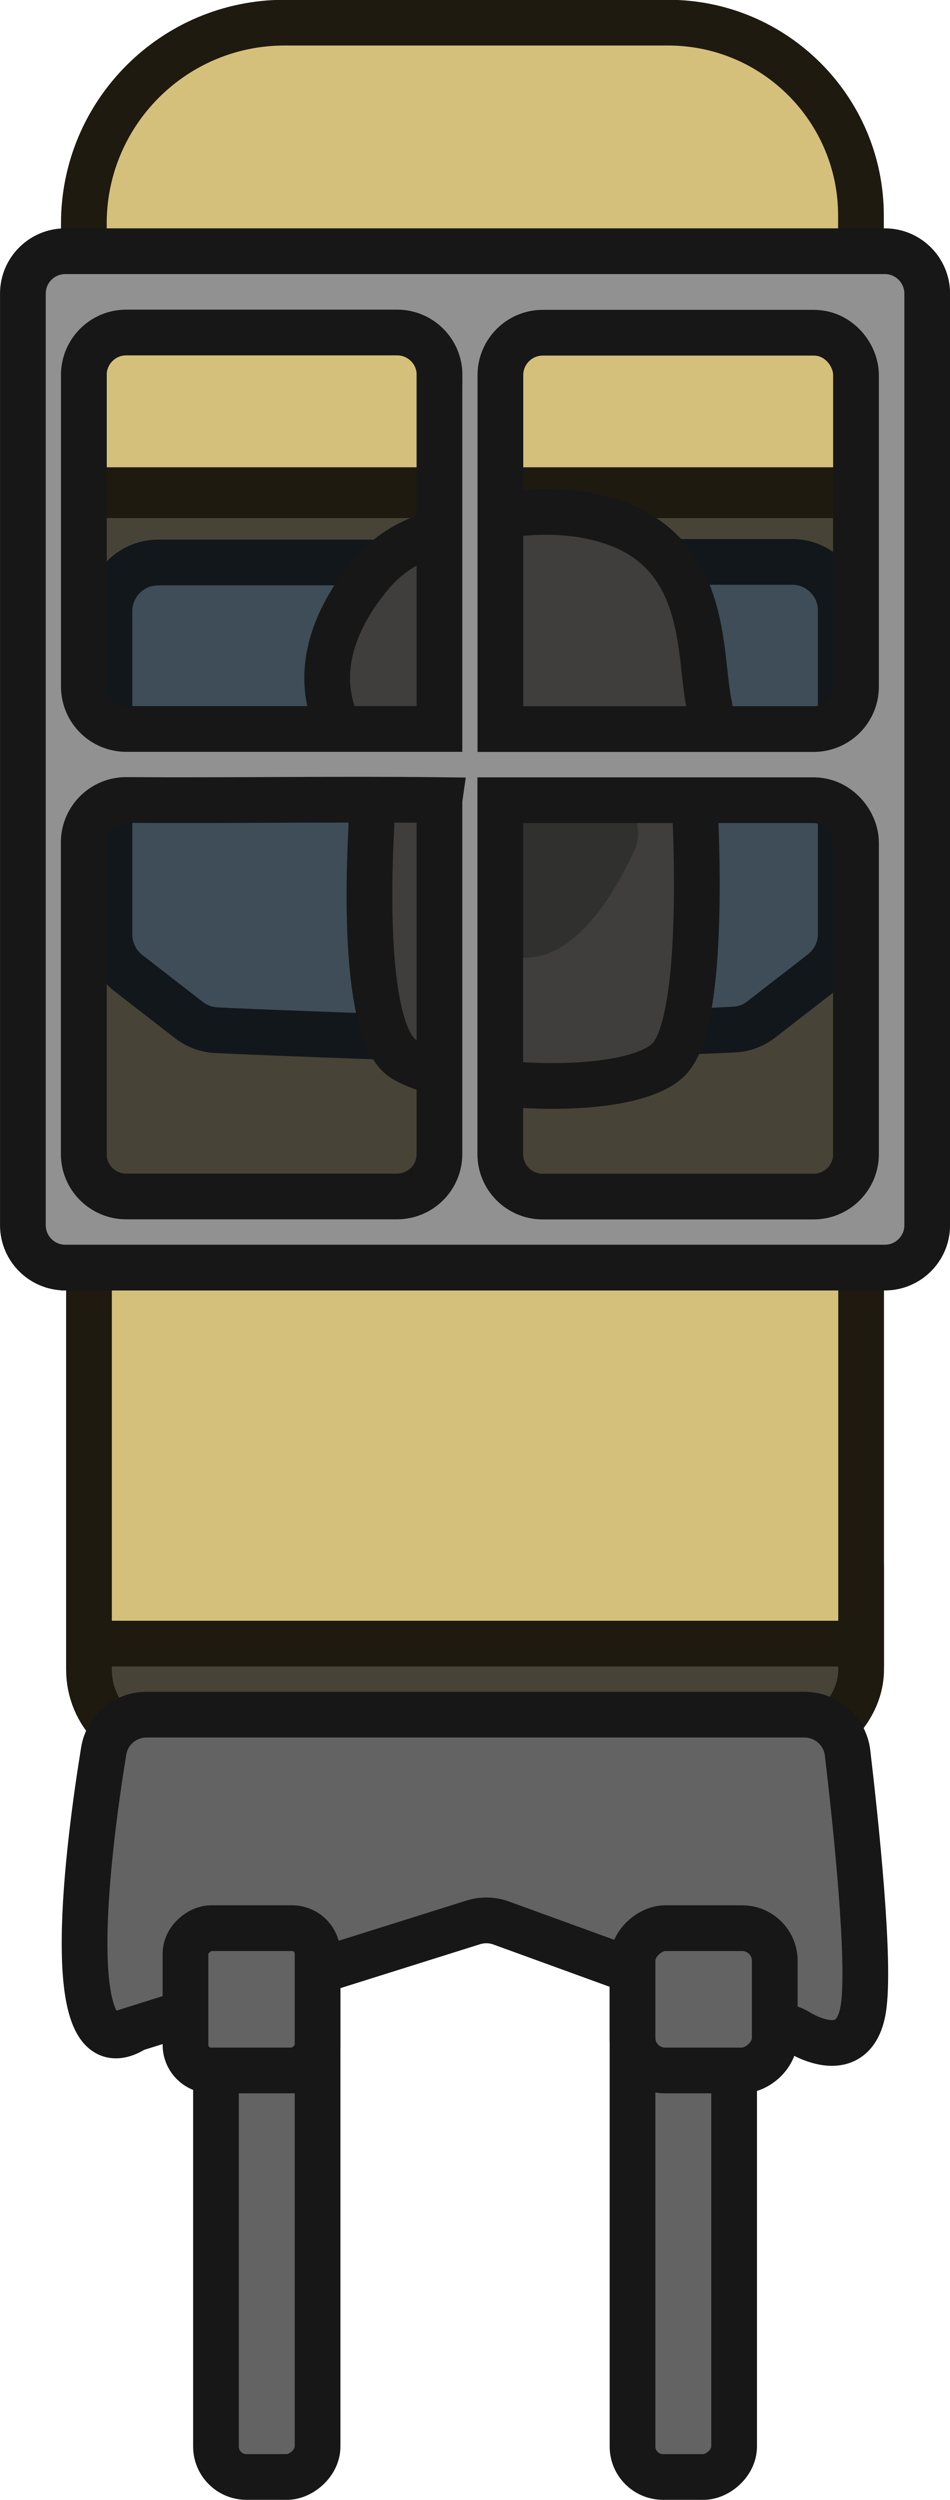
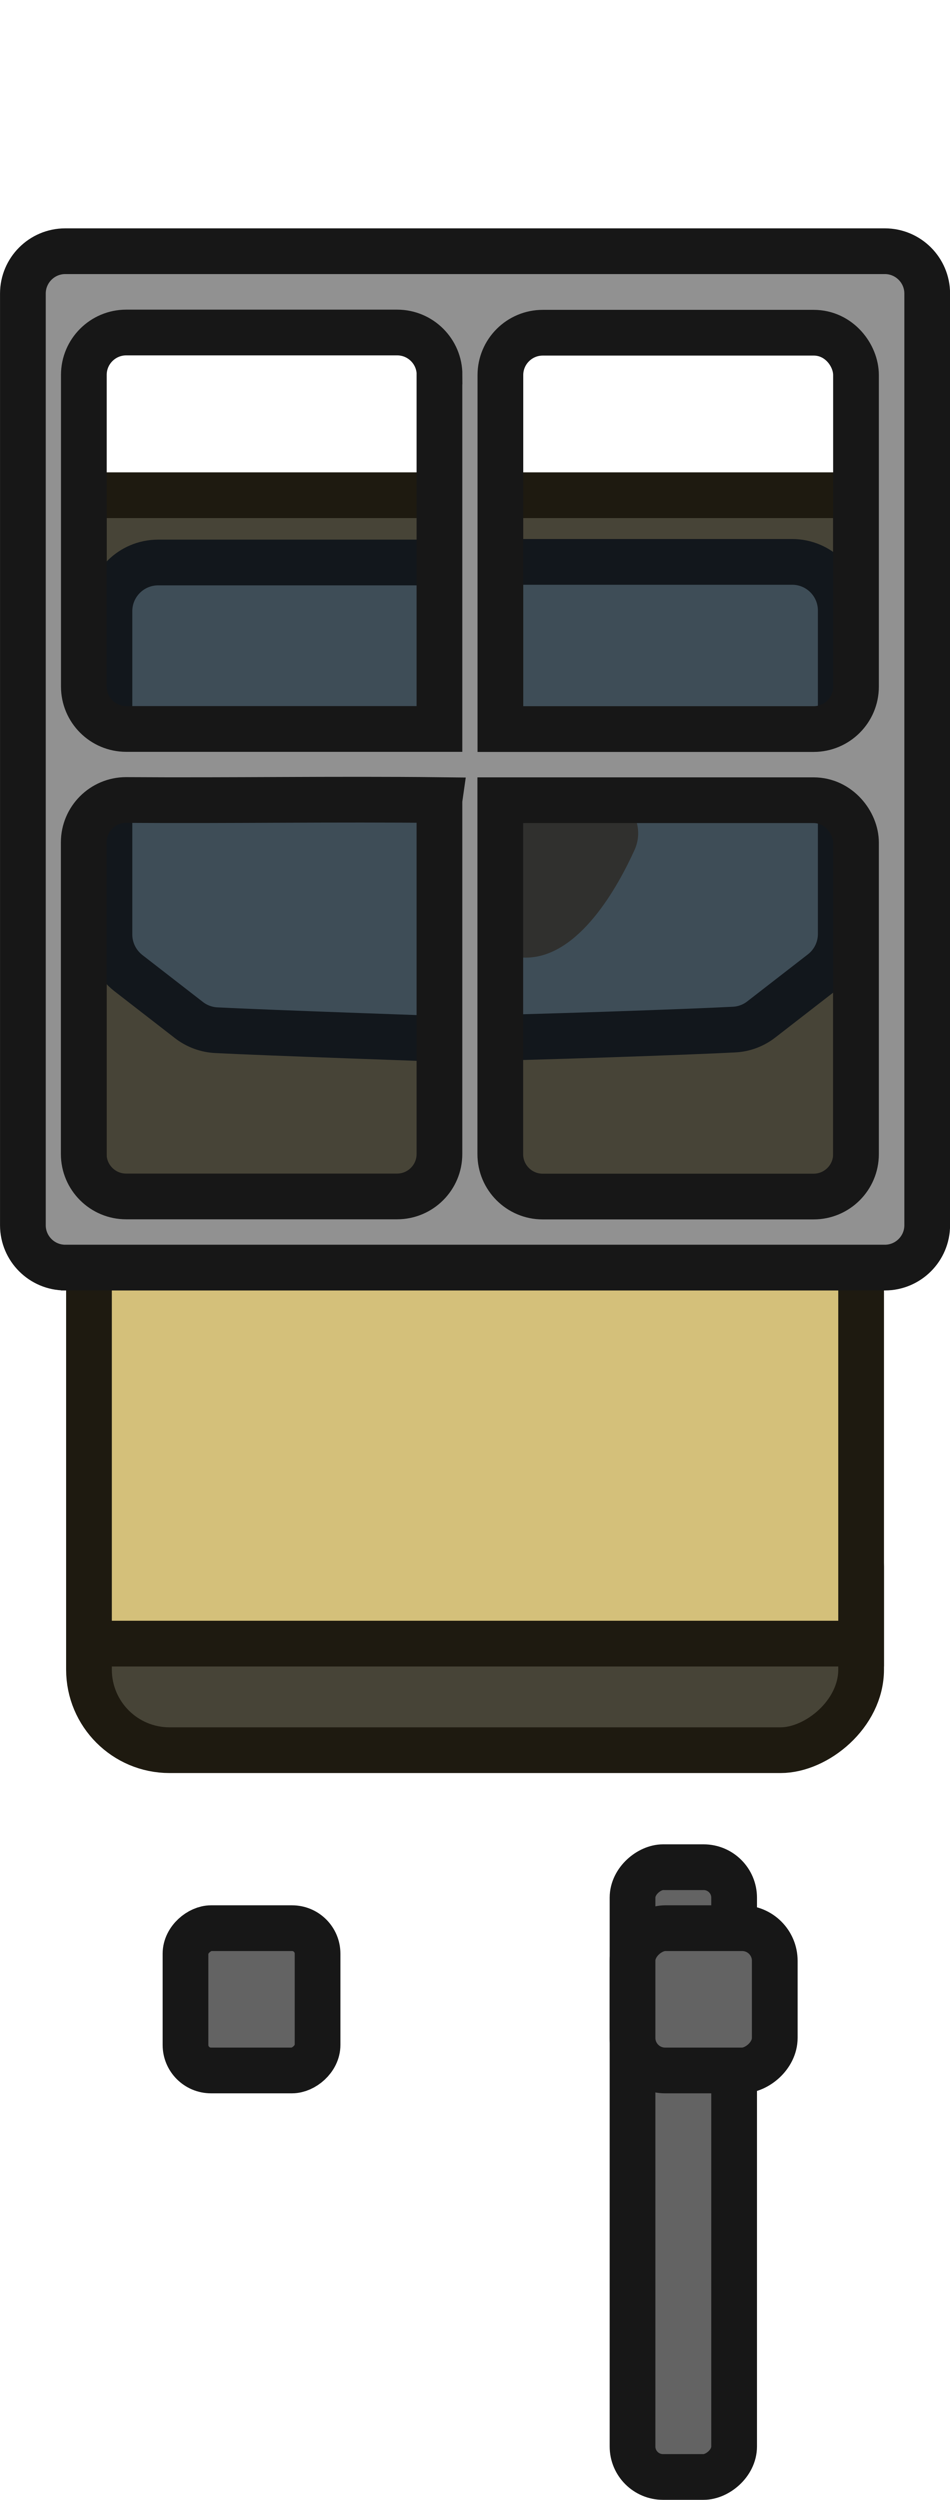
<svg xmlns="http://www.w3.org/2000/svg" xmlns:ns1="http://www.inkscape.org/namespaces/inkscape" xmlns:ns2="http://sodipodi.sourceforge.net/DTD/sodipodi-0.dtd" width="189.638" height="498.888" viewBox="0 0 50.175 131.998" version="1.1" id="svg1" ns1:version="1.3.1 (91b66b0783, 2023-11-16, custom)" ns2:docname="forklift.svg">
  <ns2:namedview id="namedview1" pagecolor="#505050" bordercolor="#eeeeee" borderopacity="1" ns1:showpageshadow="0" ns1:pageopacity="0" ns1:pagecheckerboard="true" ns1:deskcolor="#505050" ns1:document-units="mm" ns1:zoom="0.99999999" ns1:cx="24.5" ns1:cy="213.5" ns1:window-width="1440" ns1:window-height="840" ns1:window-x="0" ns1:window-y="0" ns1:window-maximized="1" ns1:current-layer="g29348-2-2-6" ns1:pageshadow="0" showgrid="false" />
  <defs id="defs1" />
  <g ns1:label="Calque 1" ns1:groupmode="layer" id="layer1" transform="translate(-126.471,-96.044)">
    <g id="g29348-2-2-6" transform="matrix(0,-0.573,0.573,0,85.583,339.128)">
      <rect class="cls-20" x="307.425" y="79.086" width="71.172" height="71.172" id="rect579-7-9-19-7" style="fill:#474437;stroke:#1e1a10;stroke-width:4.214px;stroke-miterlimit:10;stroke-opacity:1" />
      <rect class="cls-20" x="262.955" y="79.559" width="24.348" height="71.172" rx="7.426" ry="7.426" id="rect581-8-4-55-5" style="fill:#474437;stroke:#1e1a10;stroke-width:4.214px;stroke-miterlimit:10;stroke-opacity:1" />
-       <path class="cls-21" d="m 379.065,79.086 h 24.573 c 10.217,0 18.505,8.297 18.505,18.505 v 35.352 c 0,9.814 -7.969,17.774 -17.774,17.774 h -25.304 z" id="path583-5-8-3-9" style="fill:#d4c07a;stroke:#1e1a10;stroke-width:4.214px;stroke-miterlimit:10;stroke-opacity:1" />
      <rect class="cls-21" x="272.775" y="79.559" width="34.65" height="71.172" id="rect585-61-1-5-4" style="fill:#d4c07a;stroke:#1e1a10;stroke-width:4.214px;stroke-miterlimit:10;stroke-opacity:1" />
      <path class="cls-18" d="m 372.454,113.005 v 31.363 c 0,2.482 -2.004,4.486 -4.486,4.486 h -29.799 c -1.386,0 -2.688,-0.637 -3.54,-1.732 l -4.336,-5.591 c -0.562,-0.721 -0.89,-1.592 -0.936,-2.51 -0.197,-3.671 -0.73,-18.505 -0.862,-26.69 0,0 0.581,-16.791 0.805,-21.052 0.047,-0.908 0.375,-1.789 0.936,-2.51 l 4.336,-5.591 c 0.852,-1.086 2.154,-1.732 3.54,-1.732 h 29.799 c 2.482,0 4.486,2.013 4.486,4.486 v 27.074 z" id="path587-2-3-8-9" style="fill:#3e4d57;stroke:#12171c;stroke-width:4.214px;stroke-miterlimit:10;stroke-opacity:1" />
-       <path class="cls-19" d="m 353.668,104.258 c -1.779,0.965 -3.783,1.423 -5.806,1.32 -6.078,-0.318 -19.095,-0.553 -21.23,3.015 -2.809,4.682 -3.746,20.762 0,24.433 2.941,2.875 16.238,2.669 21.848,2.444 1.405,-0.056 2.819,0.14 4.139,0.627 1.526,0.571 3.999,1.161 6.799,0.599 4.682,-0.936 14.047,0 16.857,-9.365 2.032,-6.789 -0.356,-14.066 -1.826,-17.559 -0.646,-1.536 -1.629,-2.894 -2.884,-3.989 -2.603,-2.276 -7.585,-5.563 -13.083,-3.737 -1.405,0.468 -3.278,1.405 -4.795,2.229 z" id="path589-9-1-5-3" style="fill:#3f3e3c;stroke:#171717;stroke-width:4.214px;stroke-miterlimit:10;stroke-opacity:1" />
      <path class="cls-11" d="m 346.176,110.898 c 1.358,-0.44 2.875,-0.094 3.83,0.965 1.18,1.311 2.369,3.83 2.369,8.662 0,4.252 -0.918,6.705 -1.938,8.129 -1.021,1.423 -2.912,1.92 -4.514,1.199 -3.268,-1.48 -9.936,-5.085 -9.936,-10.039 0,-4.954 7.024,-7.904 10.189,-8.925 z" id="path591-6-4-7-7" style="fill:#30302e;stroke-width:0.936" />
      <path class="cls-16" d="m 307.425,77.372 v 75.546 c 0,2.154 1.751,3.905 3.905,3.905 h 85.847 c 2.154,0 3.905,-1.751 3.905,-3.905 V 77.372 c 0,-2.154 -1.751,-3.905 -3.905,-3.905 h -85.847 c -2.154,0 -3.905,1.751 -3.905,3.905 z m 39.173,72.886 h -28.722 c -2.154,0 -3.905,-1.751 -3.905,-3.905 v -24.976 c 0,-2.154 1.751,-3.905 3.905,-3.905 h 32.617 v 28.872 c 0,2.339 -2.11,3.914 -3.896,3.914 z m 3.905,-38.395 h -32.617 c -2.154,0 -3.905,-1.751 -3.905,-3.905 V 82.982 c 0,-2.154 1.751,-3.905 3.905,-3.905 h 28.722 c 2.154,0 3.905,1.751 3.905,3.905 -0.069,9.625 0.101,19.264 -0.009,28.881 z m 39.173,38.395 H 360.954 c -2.154,0 -3.905,-1.751 -3.905,-3.905 v -28.872 h 32.617 c 2.154,0 3.905,1.751 3.905,3.905 v 24.976 c 0,2.35 -2.101,3.896 -3.896,3.896 z m 0,-38.395 H 357.058 V 82.991 c 0,-2.154 1.751,-3.905 3.905,-3.905 h 28.722 c 2.154,0 3.905,1.751 3.905,3.905 v 24.976 c 0,2.154 -1.751,3.905 -3.905,3.905 z" id="path593-4-1-6-9" style="fill:#919191;stroke:#171717;stroke-width:4.214px;stroke-miterlimit:10;stroke-opacity:1" ns2:nodetypes="sssssssssssssscsscsssssccssscssssccssssscc" />
      <rect class="cls-17" x="195.984" y="129.66" width="56.189" height="9.365" rx="2.809" ry="2.809" id="rect595-9-4-0-9" style="fill:#636363;stroke:#171717;stroke-width:4.214px;stroke-miterlimit:10;stroke-opacity:1" />
-       <rect class="cls-17" x="195.984" y="91.265" width="56.189" height="9.365" rx="2.809" ry="2.809" id="rect597-7-6-76-9" style="fill:#636363;stroke:#171717;stroke-width:4.214px;stroke-miterlimit:10;stroke-opacity:1" />
-       <path class="cls-17" d="m 237.189,83.499 9.899,31.484 c 0.262,0.843 0.243,1.742 -0.056,2.566 l -9.693,26.652 c -0.084,0.234 -0.187,0.459 -0.318,0.674 -0.674,1.114 -2.8,5.235 2.051,6.05 4.195,0.702 17.269,-0.693 23.627,-1.442 2.013,-0.234 3.531,-1.948 3.531,-3.98 V 84.867 c 0,-1.967 -1.414,-3.634 -3.353,-3.952 -8.41,-1.367 -29.532,-4.195 -25.767,2.585 z" id="path599-9-3-85-1" style="fill:#636363;stroke:#171717;stroke-width:4.214px;stroke-miterlimit:10;stroke-opacity:1" ns2:nodetypes="cccccccssccc" />
      <rect class="cls-17" x="233.443" y="88.455" width="13.111" height="12.174" rx="2.351" ry="2.351" id="rect601-80-8-6-6" style="fill:#636363;stroke:#171717;stroke-width:4.214px;stroke-miterlimit:10;stroke-opacity:1" />
      <rect class="cls-17" x="233.443" y="129.66" width="13.111" height="13.111" rx="3.006" ry="3.006" id="rect603-31-5-77-7" style="fill:#636363;stroke:#171717;stroke-width:4.214px;stroke-miterlimit:10;stroke-opacity:1" />
    </g>
  </g>
</svg>